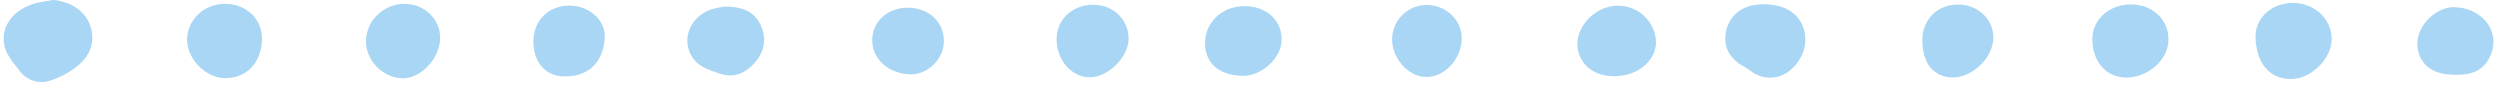
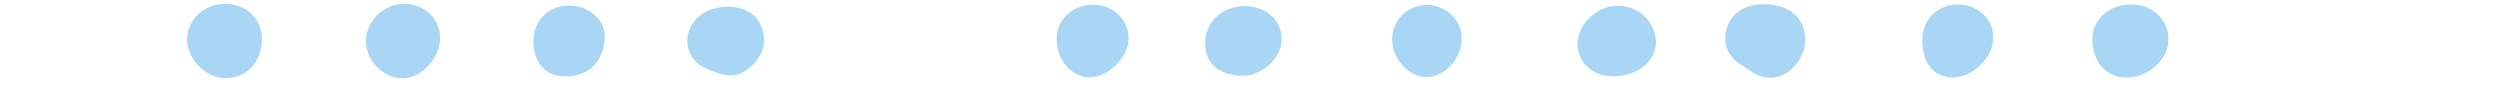
<svg xmlns="http://www.w3.org/2000/svg" fill="#a9d6f4" height="44" preserveAspectRatio="xMidYMid meet" version="1" viewBox="-1.9 0.0 1298.3 44.0" width="1298.3" zoomAndPan="magnify">
  <g data-name="Layer 2">
    <g data-name="Layer 1" id="change1_1">
-       <path d="M25.57,0c8.9.67,16.36,5.45,19.12,12.62,3,7.66,1.14,15.45-6.15,21.46a44.81,44.81,0,0,1-13.77,7.59,14.16,14.16,0,0,1-16.57-5c-3-3.87-6.57-7.93-7.68-12.45-2.39-9.7,3.72-18.41,14.35-22C18.3,1,22,.71,25.57,0Z" />
      <path d="M913.61,2.23c10.77-.06,18,4.21,20.83,11.69s.56,15.9-5.8,21.82a16.25,16.25,0,0,1-21,1.38,37.27,37.27,0,0,0-3.72-2.45c-7.34-4-10.68-9.81-9.68-17,1.12-8,6.36-13.38,14.59-15A41.62,41.62,0,0,1,913.61,2.23Z" />
-       <path d="M1188.68,1.53C1200,1.47,1209,9.81,1209,20.33c0,10.07-10.66,20.7-21.1,20.71-11.82,0-17.84-8.86-18.46-21C1168.91,9.5,1177.63,1.59,1188.68,1.53Z" />
      <path d="M1104.73,2.29c11.21,0,19.55,7.82,19.5,18.33,0,10.29-10.44,19.63-21.88,19.66-10.39,0-17.67-8.23-17.66-20C1084.7,10.12,1093.44,2.3,1104.73,2.29Z" />
      <path d="M95.27,20.82C95.15,10.43,104,1.92,115,2S134.1,9.76,134.14,20c0,12.17-7.62,20.5-18.91,20.58C105.2,40.67,95.38,30.94,95.27,20.82Z" />
      <path d="M838.1,3A19.59,19.59,0,0,1,858,20.32c.92,8.41-5.68,16.3-15.49,18.53-12.16,2.75-22.4-2.35-24.8-12.35C815,15.38,825.69,3.06,838.1,3Z" />
      <path d="M188.15,21.55C188.1,11,197.1,2.09,208,2c10.25-.13,18.6,7.68,18.68,17.46.08,10.5-9.58,21.12-19.29,21.19C197.26,40.69,188.21,31.72,188.15,21.55Z" />
      <path d="M643.42,39.38c-12.6-.3-19.84-6.87-19.49-17.66s9.57-18.87,21.2-18.53c11.15.33,18.9,7.79,18.55,17.88C663.37,30.36,653.13,39.62,643.42,39.38Z" />
      <path d="M374.43,3.42c9.07,0,15.42,2.51,18.71,9.66,3.1,6.73,2.14,13.24-2.74,19.06-5.11,6.08-11.39,8.65-19,5.93-4.11-1.46-8.81-2.9-11.7-5.85C351,23.37,355.07,9.32,367.19,5A43.08,43.08,0,0,1,374.43,3.42Z" />
      <path d="M1014.86,2.33c10.25,0,18.31,7.43,18.43,17,.12,10.23-10.5,20.85-20.89,20.87-10,0-15.9-7-16-19.24C996.3,10.32,1004.18,2.36,1014.86,2.33Z" />
-       <path d="M1272.49,3.73c14.21.16,23.91,12,19.4,24-3.54,9.39-10.61,11.91-22.65,10.89-10.3-.88-16.29-7.91-15.72-17S1263.5,3.62,1272.49,3.73Z" />
+       <path d="M1272.49,3.73S1263.5,3.62,1272.49,3.73Z" />
      <path d="M565.86,2.46c10.37,0,18.42,7.8,18.35,17.67-.07,9.53-10.65,20-20.16,20s-17.37-9-17.24-20.07C546.92,10,555.15,2.41,565.86,2.46Z" />
      <path d="M293.78,2.9c10.25,0,19,7.63,18.39,17-.66,10-6.28,20-21.06,19.8-9.67-.11-16.05-7.38-16-18.3C275.15,10.64,283,2.87,293.78,2.9Z" />
      <path d="M739.1,2.61c9.95,0,18.18,7.88,18.1,17.36-.09,10.6-8.74,20-18.34,20-9.31,0-18-9.69-17.79-19.85A17.9,17.9,0,0,1,739.1,2.61Z" />
-       <path d="M469.78,4c10.75.11,18.59,7.51,18.5,17.46C488.2,30.61,480,38.76,471,38.6c-11.51-.21-20.13-8-19.93-18C451.23,11,459.26,3.86,469.78,4Z" />
    </g>
  </g>
</svg>